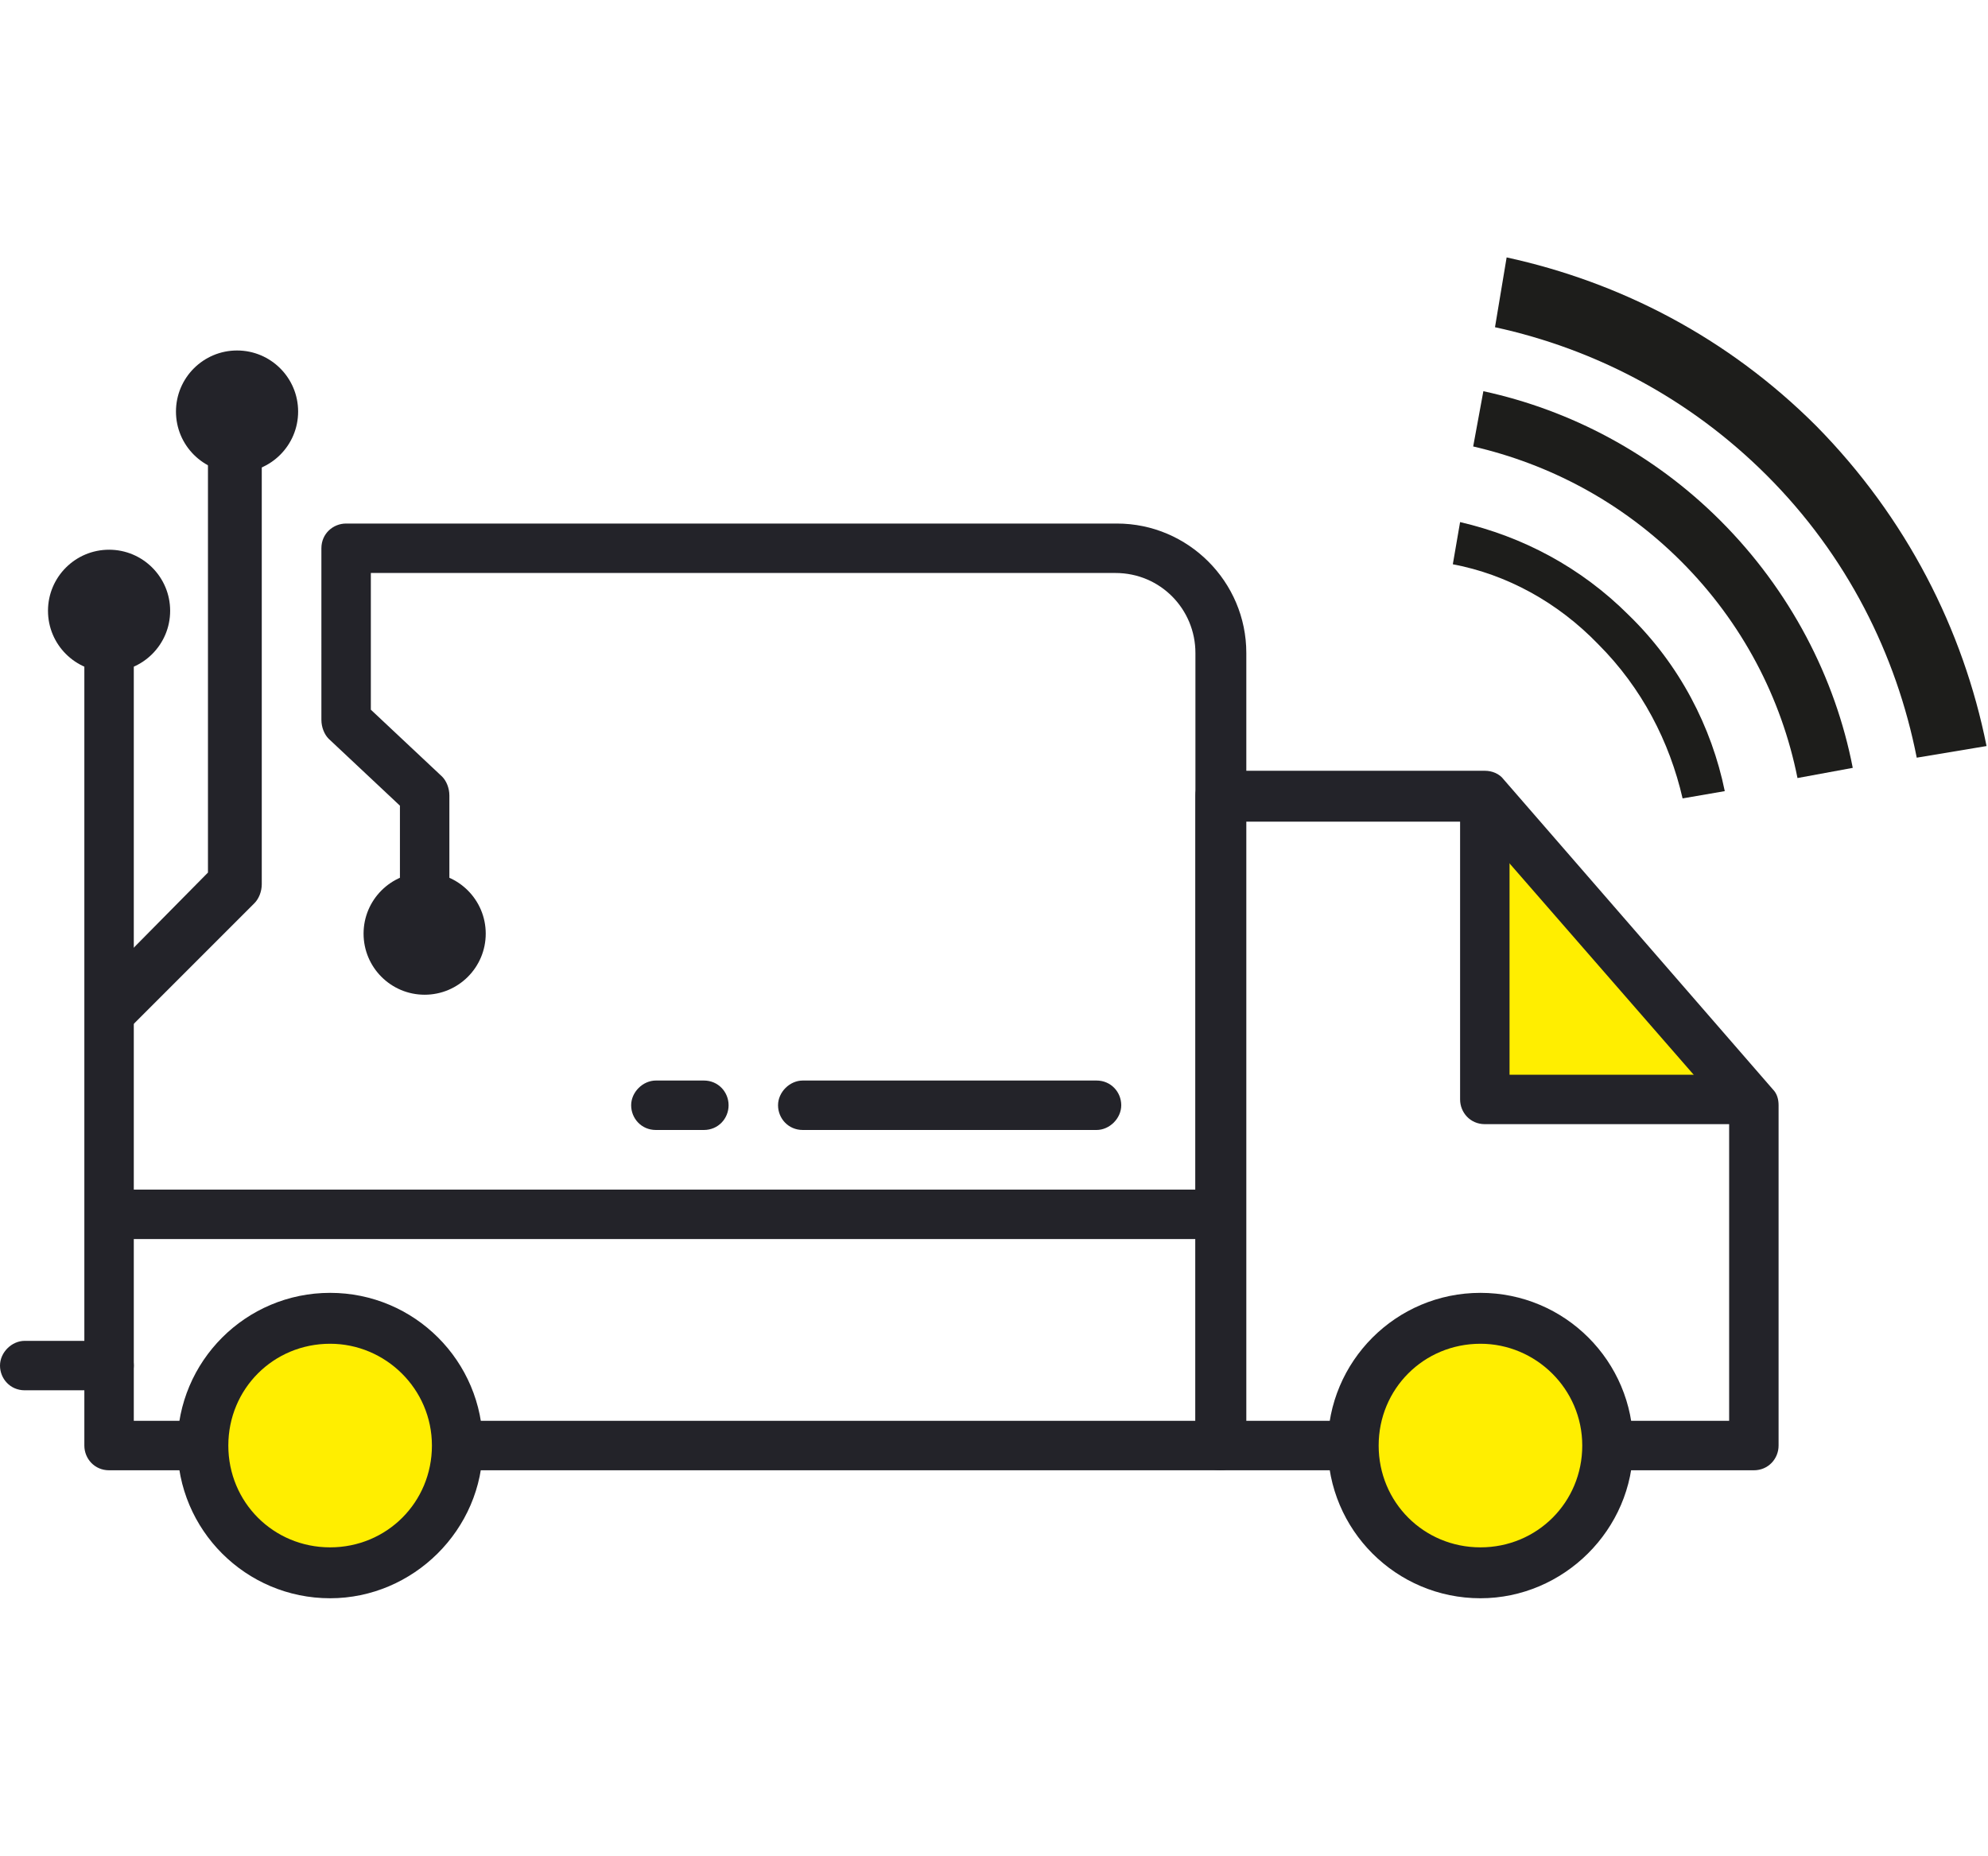
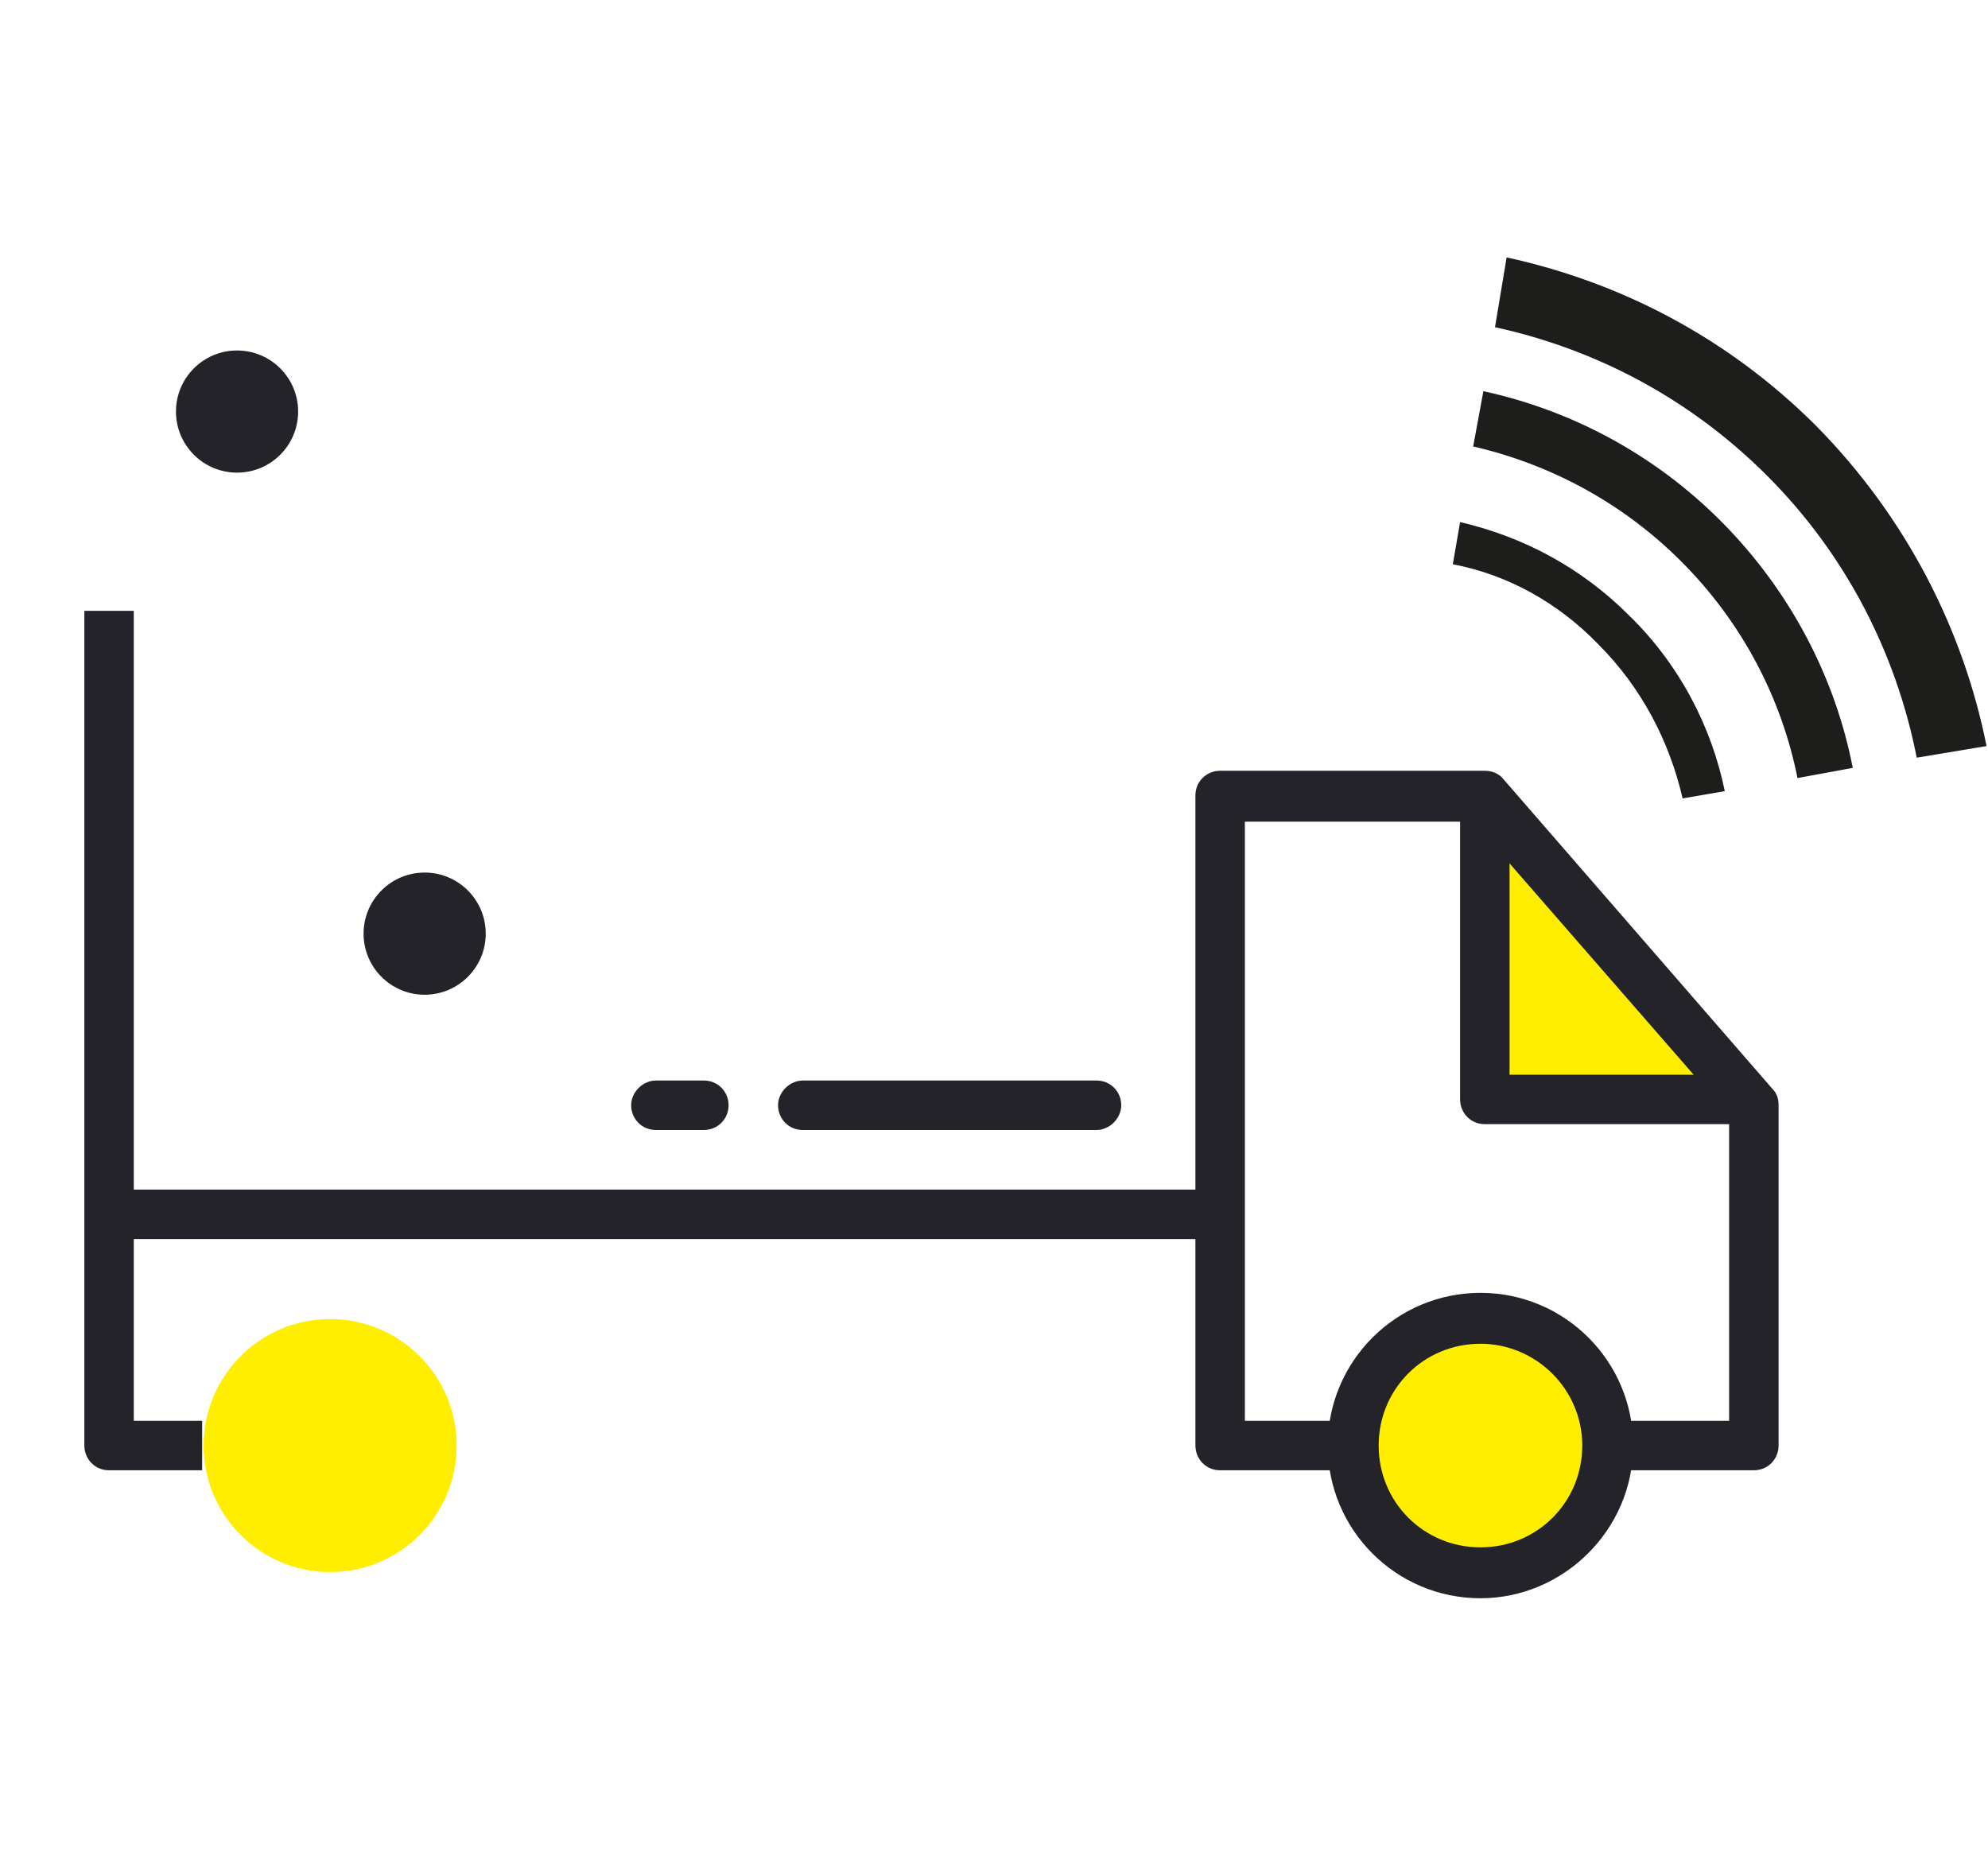
<svg xmlns="http://www.w3.org/2000/svg" version="1.1" id="Layer_1" x="0px" y="0px" viewBox="0 0 136.7 127.6" style="enable-background:new 0 0 136.7 127.6;" xml:space="preserve">
  <style type="text/css">
	.st0{fill:#1D1D1B;}
	.st1{fill:#232329;}
	.st2{fill:none;}
	.st3{fill:#FFEE00;}
</style>
  <g>
    <g>
      <g>
        <g>
          <g>
            <path class="st0" d="M109.9,44.3c3,3,4.9,6.7,5.8,10.6l2.9-0.5c-0.9-4.4-3.1-8.7-6.6-12.1c-3.3-3.3-7.3-5.4-11.6-6.4l-0.5,2.9       C103.6,39.5,107.1,41.4,109.9,44.3" />
          </g>
        </g>
      </g>
      <g>
        <g>
          <g>
            <path class="st0" d="M102,26.9l-0.7,3.8c5.2,1.2,10.2,3.8,14.3,7.9c4.2,4.2,6.9,9.4,8,14.9l3.8-0.7c-1.2-6.2-4.3-12.2-9.1-17       C113.7,31.2,108,28.2,102,26.9" />
          </g>
        </g>
      </g>
      <g>
        <g>
          <g>
            <path class="st0" d="M121.5,32.7c5.5,5.5,8.9,12.3,10.3,19.4l4.8-0.8c-1.6-8-5.5-15.7-11.7-22c-6.1-6.1-13.5-9.9-21.3-11.6       l-0.8,4.8C109.7,24,116.2,27.4,121.5,32.7" />
          </g>
        </g>
      </g>
    </g>
    <g>
      <g>
        <g>
          <circle class="st1" cx="16.3" cy="28.3" r="4.2" />
        </g>
      </g>
    </g>
    <g>
      <g>
        <g>
-           <circle class="st1" cx="7.5" cy="42" r="4.2" />
-         </g>
+           </g>
      </g>
    </g>
    <g>
      <g>
        <g>
          <circle class="st1" cx="29.2" cy="64.2" r="4.2" />
        </g>
      </g>
    </g>
    <g>
      <g>
        <g>
-           <path class="st1" d="M8.8,70.8l-2.6-2.6l8.1-8.2V28.3H18v32.5c0,0.5-0.2,1-0.5,1.3L8.8,70.8z" />
-         </g>
+           </g>
      </g>
    </g>
    <g>
      <g>
        <g>
-           <path class="st1" d="M83.9,101.1H31.4v-3.4h50.8V44.9c0-3-2.4-5.5-5.5-5.5H25.5v9.4l4.9,4.6c0.3,0.3,0.5,0.8,0.5,1.3v10.4h-3.4      v-9.7l-4.9-4.6c-0.3-0.3-0.5-0.8-0.5-1.3V37.7c0-1,0.8-1.7,1.7-1.7h53c4.9,0,8.9,4,8.9,8.9v54.5      C85.6,100.3,84.9,101.1,83.9,101.1z" />
-         </g>
+           </g>
      </g>
      <g>
        <g>
          <path class="st1" d="M13.9,101.1H7.5c-1,0-1.7-0.8-1.7-1.7V42h3.4v55.7h4.7C13.9,97.7,13.9,101.1,13.9,101.1z" />
        </g>
      </g>
      <g>
        <g>
          <rect x="7.5" y="81.8" class="st1" width="76.4" height="3.4" />
        </g>
      </g>
      <g>
        <g>
          <line class="st2" x1="55.2" y1="76" x2="75.4" y2="76" />
        </g>
        <g>
          <path class="st1" d="M75.4,77.7H55.2c-1,0-1.7-0.8-1.7-1.7s0.8-1.7,1.7-1.7h20.2c1,0,1.7,0.8,1.7,1.7S76.3,77.7,75.4,77.7z" />
        </g>
      </g>
      <g>
        <g>
          <line class="st2" x1="45.1" y1="76" x2="48.4" y2="76" />
        </g>
        <g>
          <path class="st1" d="M48.4,77.7h-3.3c-1,0-1.7-0.8-1.7-1.7s0.8-1.7,1.7-1.7h3.3c1,0,1.7,0.8,1.7,1.7S49.4,77.7,48.4,77.7z" />
        </g>
      </g>
      <g>
        <g>
-           <path class="st1" d="M7.5,95.6H1.7c-1,0-1.7-0.8-1.7-1.7s0.8-1.7,1.7-1.7h5.8c1,0,1.7,0.8,1.7,1.7S8.4,95.6,7.5,95.6z" />
-         </g>
+           </g>
      </g>
      <g>
        <g>
          <polyline class="st3" points="102.1,54.7 102.1,75.3 120.6,76     " />
        </g>
        <g>
          <path class="st1" d="M120.6,101.1h-10.1v-3.4h8.4v-21l-17.6-20.2H85.6v41.2H93v3.4h-9.1c-1,0-1.7-0.8-1.7-1.7V54.7      c0-1,0.8-1.7,1.7-1.7h18.2c0.5,0,1,0.2,1.3,0.6l18.5,21.3c0.3,0.3,0.4,0.7,0.4,1.1v23.4C122.3,100.3,121.6,101.1,120.6,101.1z" />
        </g>
      </g>
      <g>
        <g>
          <path class="st1" d="M120.1,77.3h-18c-1,0-1.7-0.8-1.7-1.7V54.7h3.4v19.2h16.3C120.1,73.9,120.1,77.3,120.1,77.3z" />
        </g>
      </g>
      <g>
        <g>
          <circle class="st3" cx="22.7" cy="99.4" r="8.7" />
        </g>
        <g>
-           <path class="st1" d="M22.7,109.9c-5.8,0-10.5-4.7-10.5-10.5s4.7-10.5,10.5-10.5s10.5,4.7,10.5,10.5S28.4,109.9,22.7,109.9z       M22.7,92.4c-3.9,0-7,3.1-7,7s3.1,7,7,7s7-3.1,7-7S26.5,92.4,22.7,92.4z" />
-         </g>
+           </g>
      </g>
      <g>
        <g>
          <circle class="st3" cx="101.8" cy="99.4" r="8.7" />
        </g>
        <g>
          <path class="st1" d="M101.8,109.9c-5.8,0-10.5-4.7-10.5-10.5s4.7-10.5,10.5-10.5s10.5,4.7,10.5,10.5S107.5,109.9,101.8,109.9z       M101.8,92.4c-3.9,0-7,3.1-7,7s3.1,7,7,7s7-3.1,7-7S105.6,92.4,101.8,92.4z" />
        </g>
      </g>
    </g>
    <line class="st2" x1="120.6" y1="76" x2="102.1" y2="54.7" />
  </g>
</svg>